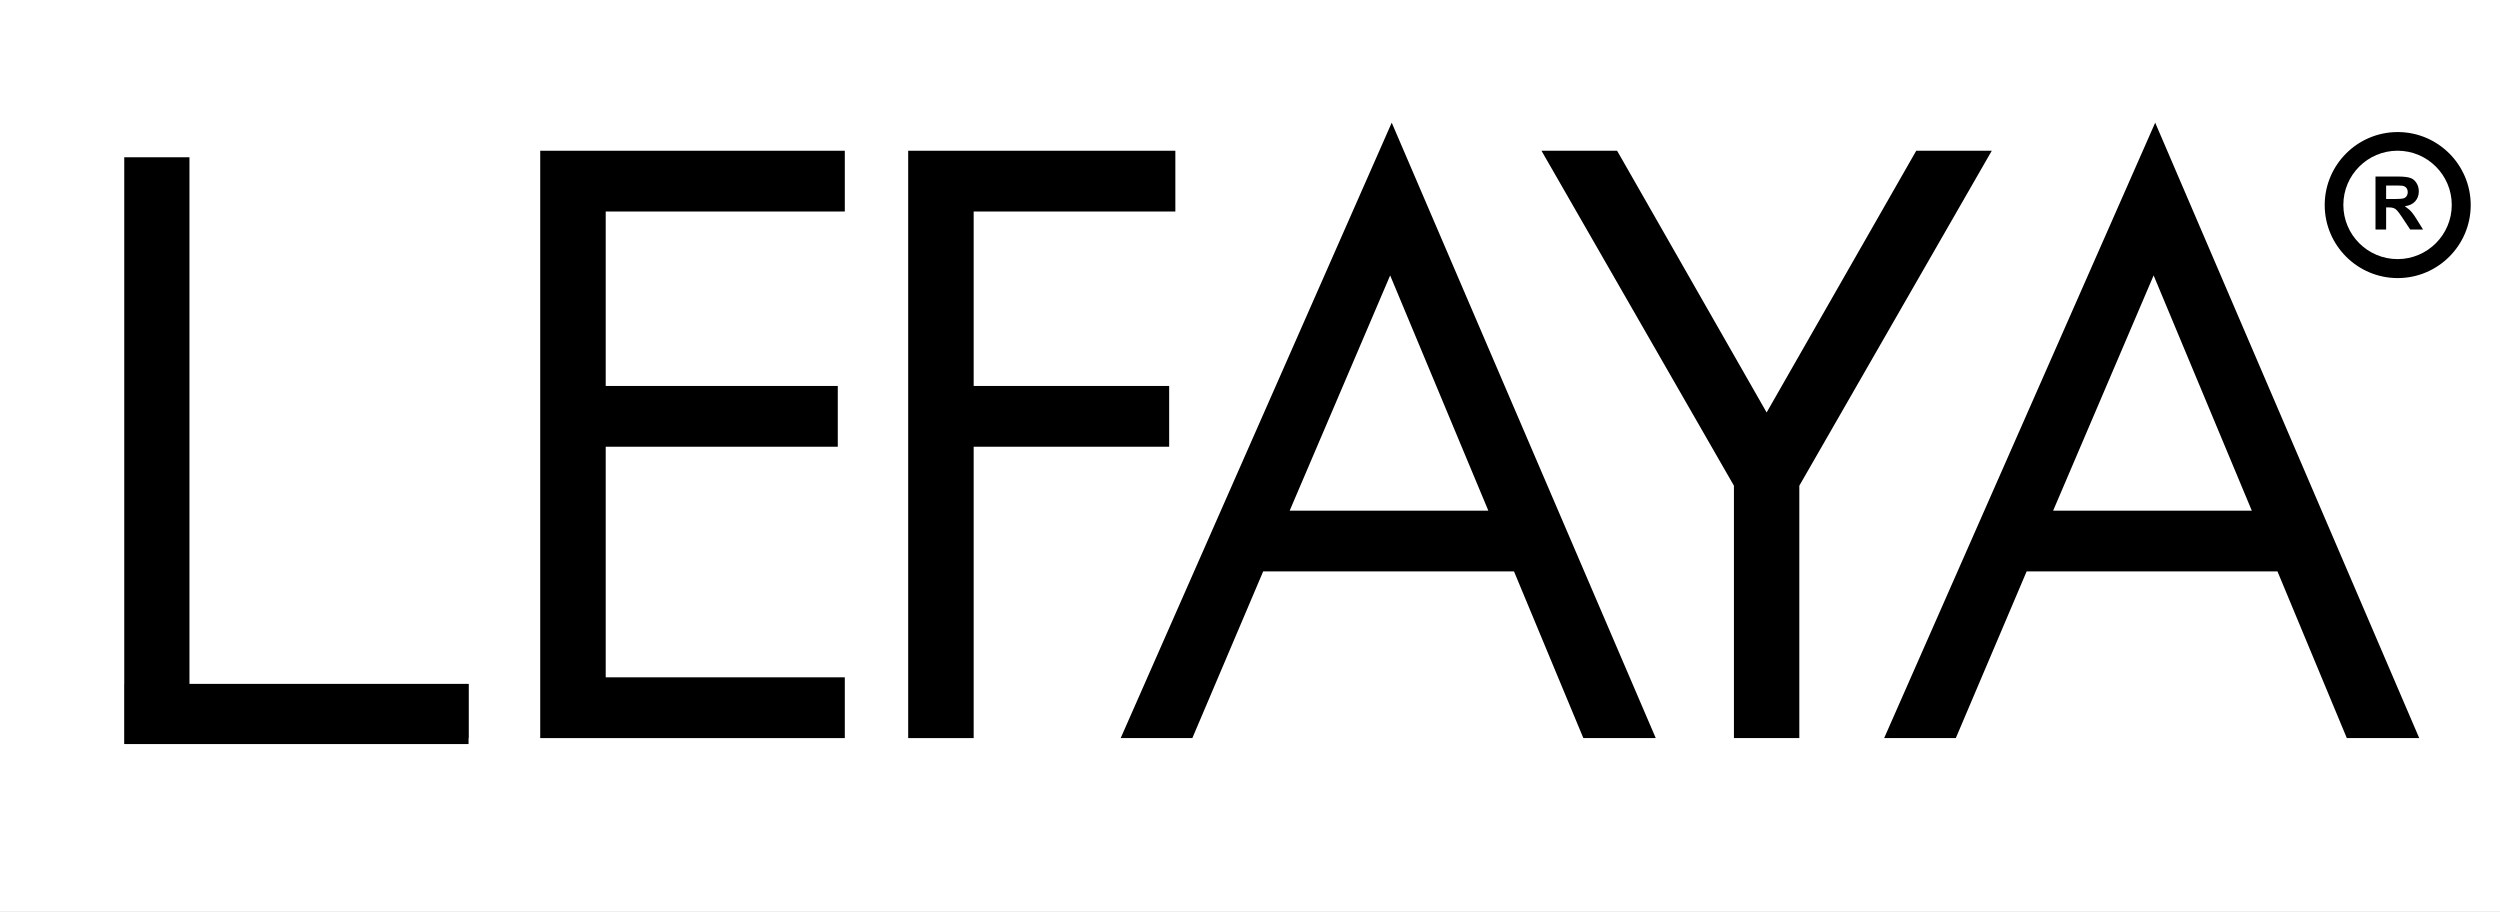
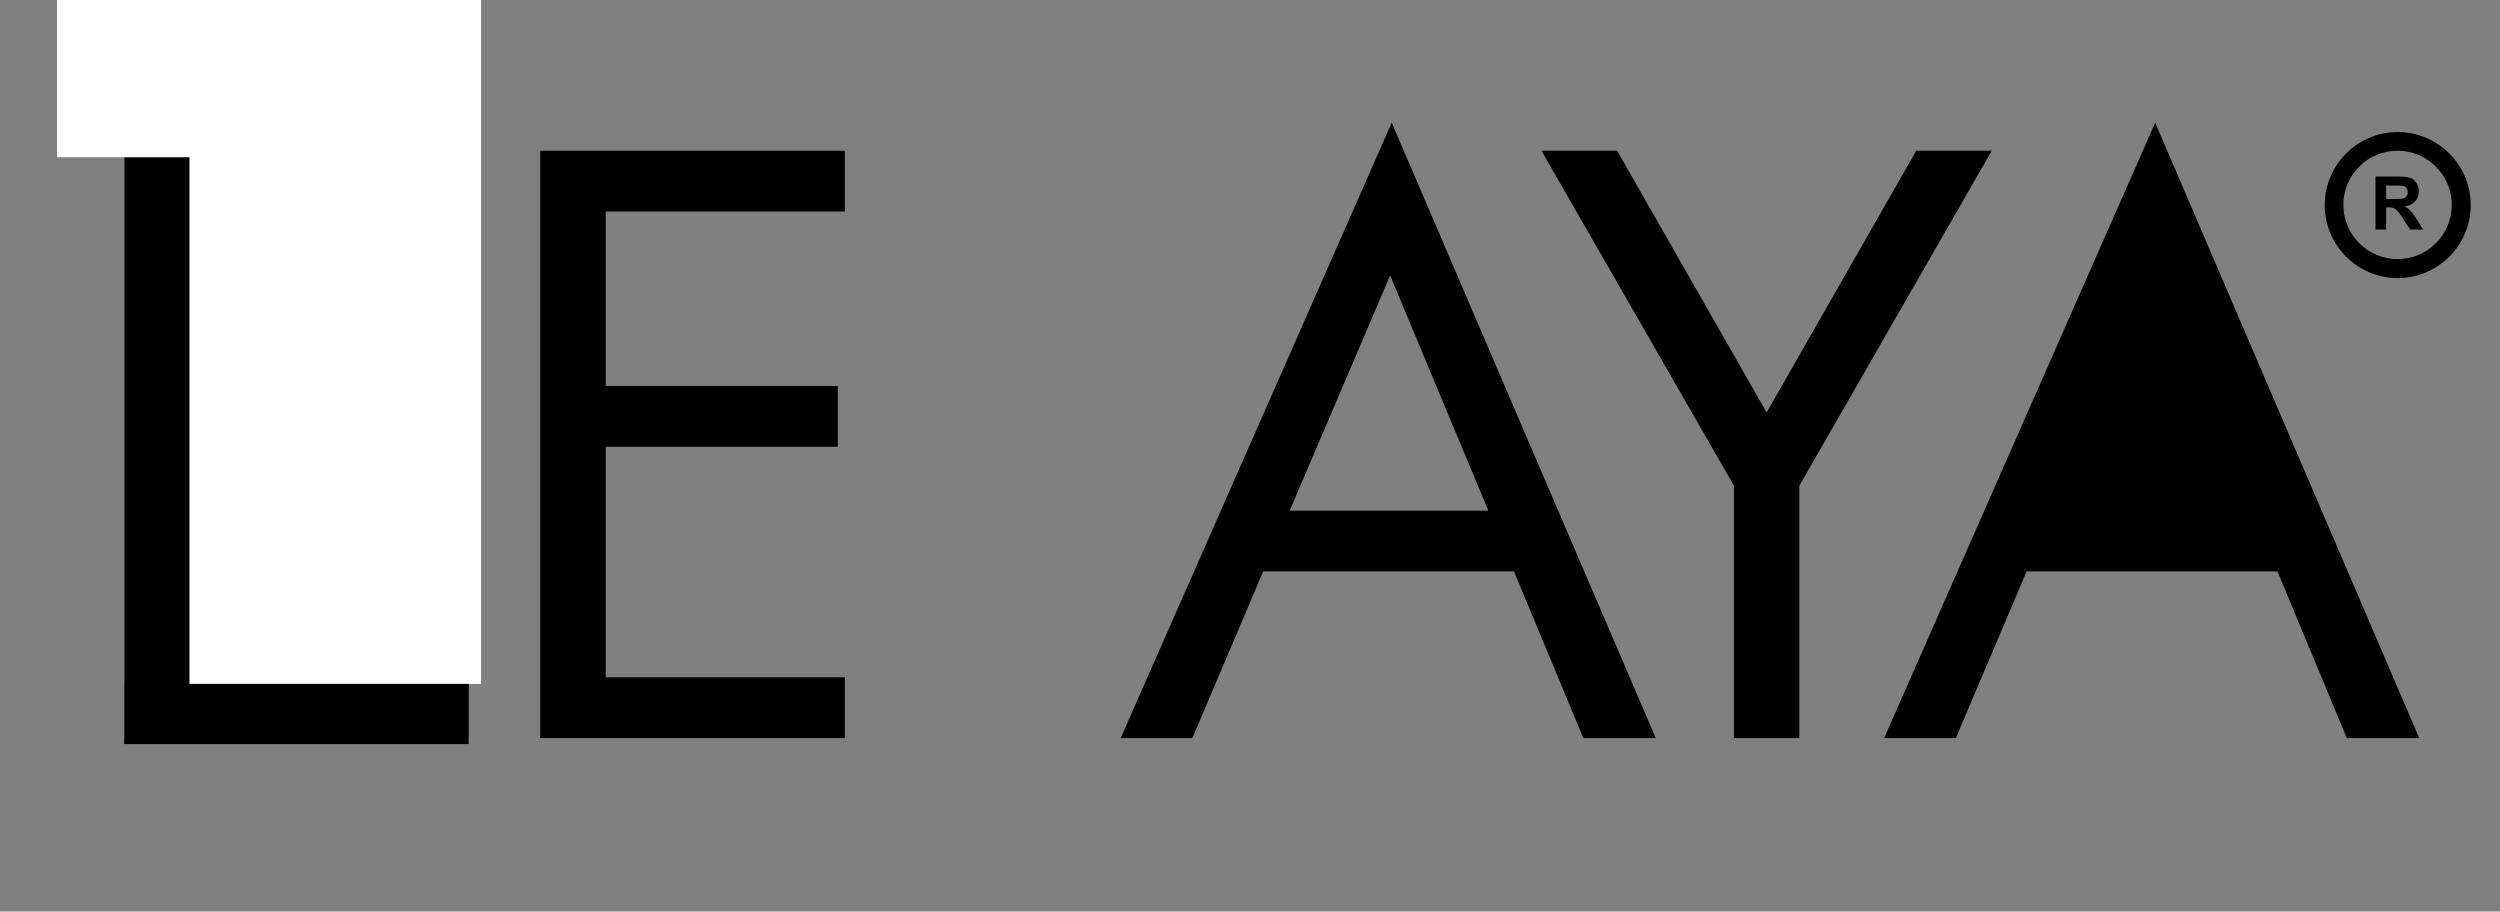
<svg xmlns="http://www.w3.org/2000/svg" version="1.0" preserveAspectRatio="xMidYMid meet" viewBox="0 67.473 422.982 154.224" zoomAndPan="magnify" style="max-height: 500px" width="422.982" height="154.224">
  <rect x="0" y="67.473" width="422.982" height="154.224" fill="#808080" stroke="none" />
  <defs>
    <g />
    <clipPath id="e956a06a76">
      <path clip-rule="nonzero" d="M 0 0 L 424.5 0 L 424.5 283 L 0 283 Z M 0 0" />
    </clipPath>
    <clipPath id="6cfb32c4c2">
      <path clip-rule="nonzero" d="M 32.055 53.059 L 77.629 53.059 L 77.629 175.352 L 32.055 175.352 Z M 32.055 53.059" />
    </clipPath>
    <clipPath id="3efd9f4504">
      <path clip-rule="nonzero" d="M 32.055 60.895 L 81.387 60.895 L 81.387 183.188 L 32.055 183.188 Z M 32.055 60.895" />
    </clipPath>
    <clipPath id="373593abac">
      <path clip-rule="nonzero" d="M 9.656 9.195 L 43.355 9.195 L 43.355 94.086 L 9.656 94.086 Z M 9.656 9.195" />
    </clipPath>
    <clipPath id="6ee27a52de">
      <path clip-rule="nonzero" d="M 21.109 183.188 L 79.277 183.188 L 79.277 193.359 L 21.109 193.359 Z M 21.109 183.188" />
    </clipPath>
    <clipPath id="62fa9aec5a">
      <path clip-rule="nonzero" d="M 395.172 91.664 L 416.133 91.664 L 416.133 112.629 L 395.172 112.629 Z M 395.172 91.664" />
    </clipPath>
    <clipPath id="4b9b87b159">
      <path clip-rule="nonzero" d="M 394 90.496 L 417.211 90.496 L 417.211 113.703 L 394 113.703 Z M 394 90.496" />
    </clipPath>
    <clipPath id="828b7ee449">
      <path clip-rule="nonzero" d="M 393.328 89.82 L 418.035 89.82 L 418.035 114.527 L 393.328 114.527 Z M 393.328 89.82" />
    </clipPath>
  </defs>
  <g clip-path="url(#e956a06a76)">
-     <path fill-rule="nonzero" fill-opacity="1" d="M 0 0 L 424.5 0 L 424.5 283 L 0 283 Z M 0 0" fill="#ffffff" />
-     <path fill-rule="nonzero" fill-opacity="1" d="M 0 0 L 424.5 0 L 424.5 283 L 0 283 Z M 0 0" fill="#ffffff" />
-   </g>
+     </g>
  <g fill-opacity="1" fill="#000000">
    <g transform="translate(81.387, 192.353)">
      <g>
        <path d="M 61.547 -99.375 L 61.547 -89.094 L 21.094 -89.094 L 21.094 -59.578 L 60.359 -59.578 L 60.359 -49.297 L 21.094 -49.297 L 21.094 -10.281 L 61.547 -10.281 L 61.547 0 L 10.016 0 L 10.016 -99.375 Z M 61.547 -99.375" />
      </g>
    </g>
  </g>
  <g fill-opacity="1" fill="#ffffff">
    <g transform="translate(11.006, 192.353)">
      <g>
        <path d="M 61.547 -99.375 L 61.547 -89.094 L 21.094 -89.094 L 21.094 -59.578 L 60.359 -59.578 L 60.359 -49.297 L 21.094 -49.297 L 21.094 -10.281 L 61.547 -10.281 L 61.547 0 L 10.016 0 L 10.016 -99.375 Z M 61.547 -99.375" />
      </g>
    </g>
  </g>
  <g clip-path="url(#6cfb32c4c2)">
    <path fill-rule="nonzero" fill-opacity="1" d="M 32.055 53.059 L 77.629 53.059 L 77.629 175.367 L 32.055 175.367 Z M 32.055 53.059" fill="#ffffff" />
  </g>
  <g fill-opacity="1" fill="#000000">
    <g transform="translate(17.722, 192.353)">
      <g>
        <path d="M 61.547 -99.375 L 61.547 -89.094 L 21.094 -89.094 L 21.094 -59.578 L 60.359 -59.578 L 60.359 -49.297 L 21.094 -49.297 L 21.094 -10.281 L 61.547 -10.281 L 61.547 0 L 10.016 0 L 10.016 -99.375 Z M 61.547 -99.375" />
      </g>
    </g>
  </g>
  <g fill-opacity="1" fill="#000000">
    <g transform="translate(11.006, 193.352)">
      <g>
        <path d="M 61.547 -99.375 L 61.547 -89.094 L 21.094 -89.094 L 21.094 -59.578 L 60.359 -59.578 L 60.359 -49.297 L 21.094 -49.297 L 21.094 -10.281 L 61.547 -10.281 L 61.547 0 L 10.016 0 L 10.016 -99.375 Z M 61.547 -99.375" />
      </g>
    </g>
  </g>
  <g clip-path="url(#3efd9f4504)">
    <path fill-rule="nonzero" fill-opacity="1" d="M 32.055 60.895 L 81.387 60.895 L 81.387 183.266 L 32.055 183.266 Z M 32.055 60.895" fill="#ffffff" />
  </g>
  <g clip-path="url(#373593abac)">
    <path fill-rule="nonzero" fill-opacity="1" d="M 9.656 9.195 L 43.355 9.195 L 43.355 94.094 L 9.656 94.094 Z M 9.656 9.195" fill="#ffffff" />
  </g>
  <g clip-path="url(#6ee27a52de)">
    <path fill-rule="nonzero" fill-opacity="1" d="M 21.109 183.188 L 79.281 183.188 L 79.281 193.359 L 21.109 193.359 Z M 21.109 183.188" fill="#000000" />
  </g>
  <g fill-opacity="1" fill="#000000">
    <g transform="translate(317.987, 192.353)">
      <g>
-         <path d="M 46.656 -104.125 L 91.328 0 L 79.078 0 L 67.344 -28.203 L 24.906 -28.203 L 12.922 0 L 0.797 0 Z M 29.391 -38.484 L 63 -38.484 L 46.391 -78.281 Z M 17.922 -99.375 Z M 17.922 -99.375" />
+         <path d="M 46.656 -104.125 L 91.328 0 L 79.078 0 L 67.344 -28.203 L 24.906 -28.203 L 12.922 0 L 0.797 0 Z L 63 -38.484 L 46.391 -78.281 Z M 17.922 -99.375 Z M 17.922 -99.375" />
      </g>
    </g>
  </g>
  <g fill-opacity="1" fill="#000000">
    <g transform="translate(143.642, 192.353)">
      <g>
-         <path d="M 55.219 -99.375 L 55.219 -89.094 L 21.094 -89.094 L 21.094 -59.578 L 54.172 -59.578 L 54.172 -49.297 L 21.094 -49.297 L 21.094 0 L 10.016 0 L 10.016 -99.375 Z M 55.219 -99.375" />
-       </g>
+         </g>
    </g>
  </g>
  <g fill-opacity="1" fill="#000000">
    <g transform="translate(188.814, 192.353)">
      <g>
        <path d="M 46.656 -104.125 L 91.328 0 L 79.078 0 L 67.344 -28.203 L 24.906 -28.203 L 12.922 0 L 0.797 0 Z M 29.391 -38.484 L 63 -38.484 L 46.391 -78.281 Z M 17.922 -99.375 Z M 17.922 -99.375" />
      </g>
    </g>
  </g>
  <g fill-opacity="1" fill="#000000">
    <g transform="translate(259.76, 192.353)">
      <g>
        <path d="M 13.844 -99.375 L 39.141 -55.094 L 64.453 -99.375 L 77.234 -99.375 L 44.672 -42.703 L 44.672 0 L 33.609 0 L 33.609 -42.703 L 1.047 -99.375 Z M 13.844 -99.375" />
      </g>
    </g>
  </g>
  <g clip-path="url(#62fa9aec5a)">
    <path fill-rule="nonzero" fill-opacity="1" d="M 405.648 91.66 C 399.871 91.66 395.168 96.363 395.168 102.141 C 395.168 107.922 399.871 112.625 405.648 112.625 C 411.426 112.625 416.129 107.922 416.129 102.141 C 416.129 96.363 411.426 91.66 405.648 91.66 Z M 405.648 111.312 C 400.59 111.312 396.477 107.199 396.477 102.141 C 396.477 97.086 400.59 92.973 405.648 92.973 C 410.707 92.973 414.82 97.086 414.82 102.141 C 414.82 107.199 410.707 111.312 405.648 111.312 Z M 405.648 111.312" fill="#000000" />
  </g>
  <g clip-path="url(#4b9b87b159)">
    <path fill-rule="nonzero" fill-opacity="1" d="M 405.602 90.492 C 399.203 90.492 393.996 95.699 393.996 102.094 C 393.996 108.492 399.203 113.699 405.602 113.699 C 412 113.699 417.207 108.492 417.207 102.094 C 417.207 95.699 412 90.492 405.602 90.492 Z M 405.602 112.25 C 400.004 112.25 395.449 107.691 395.449 102.094 C 395.449 96.5 400.004 91.941 405.602 91.941 C 411.199 91.941 415.754 96.5 415.754 102.094 C 415.754 107.691 411.199 112.25 405.602 112.25 Z M 405.602 112.25" fill="#000000" />
  </g>
  <g clip-path="url(#828b7ee449)">
    <path fill-rule="nonzero" fill-opacity="1" d="M 405.676 89.816 C 398.867 89.816 393.324 95.359 393.324 102.172 C 393.324 108.98 398.867 114.523 405.676 114.523 C 412.488 114.523 418.027 108.98 418.027 102.172 C 418.027 95.359 412.488 89.816 405.676 89.816 Z M 405.676 112.98 C 399.715 112.98 394.867 108.129 394.867 102.172 C 394.867 96.211 399.715 91.363 405.676 91.363 C 411.637 91.363 416.484 96.211 416.484 102.172 C 416.484 108.129 411.637 112.98 405.676 112.98 Z M 405.676 112.98" fill="#000000" />
  </g>
  <g fill-opacity="1" fill="#000000">
    <g transform="translate(400.996, 106.312)">
      <g>
        <path d="M 6.938 -8.688 C 7.312 -8.531 7.625 -8.25 7.875 -7.844 C 8.125 -7.445 8.25 -6.984 8.25 -6.453 C 8.25 -5.785 8.039 -5.223 7.625 -4.766 C 7.207 -4.305 6.625 -4.035 5.875 -3.953 C 6.195 -3.723 6.441 -3.535 6.609 -3.391 C 6.785 -3.242 6.977 -3.035 7.188 -2.766 C 7.395 -2.504 7.645 -2.133 7.938 -1.656 L 8.969 0 L 6.797 0 L 5.344 -2.188 C 5.02 -2.664 4.77 -3.004 4.594 -3.203 C 4.414 -3.41 4.223 -3.551 4.016 -3.625 C 3.816 -3.707 3.535 -3.75 3.172 -3.75 L 2.719 -3.75 L 2.719 0 L 0.922 0 L 0.922 -8.969 L 4.844 -8.969 C 5.258 -8.969 5.641 -8.945 5.984 -8.906 C 6.336 -8.875 6.656 -8.801 6.938 -8.688 Z M 5.656 -5.281 C 5.875 -5.344 6.047 -5.461 6.172 -5.641 C 6.305 -5.828 6.375 -6.062 6.375 -6.344 C 6.375 -6.82 6.172 -7.148 5.766 -7.328 C 5.648 -7.379 5.516 -7.41 5.359 -7.422 C 5.203 -7.441 4.93 -7.453 4.547 -7.453 L 2.719 -7.453 L 2.719 -5.172 L 4.312 -5.172 C 4.957 -5.172 5.406 -5.207 5.656 -5.281 Z M 5.656 -5.281" />
      </g>
    </g>
  </g>
</svg>